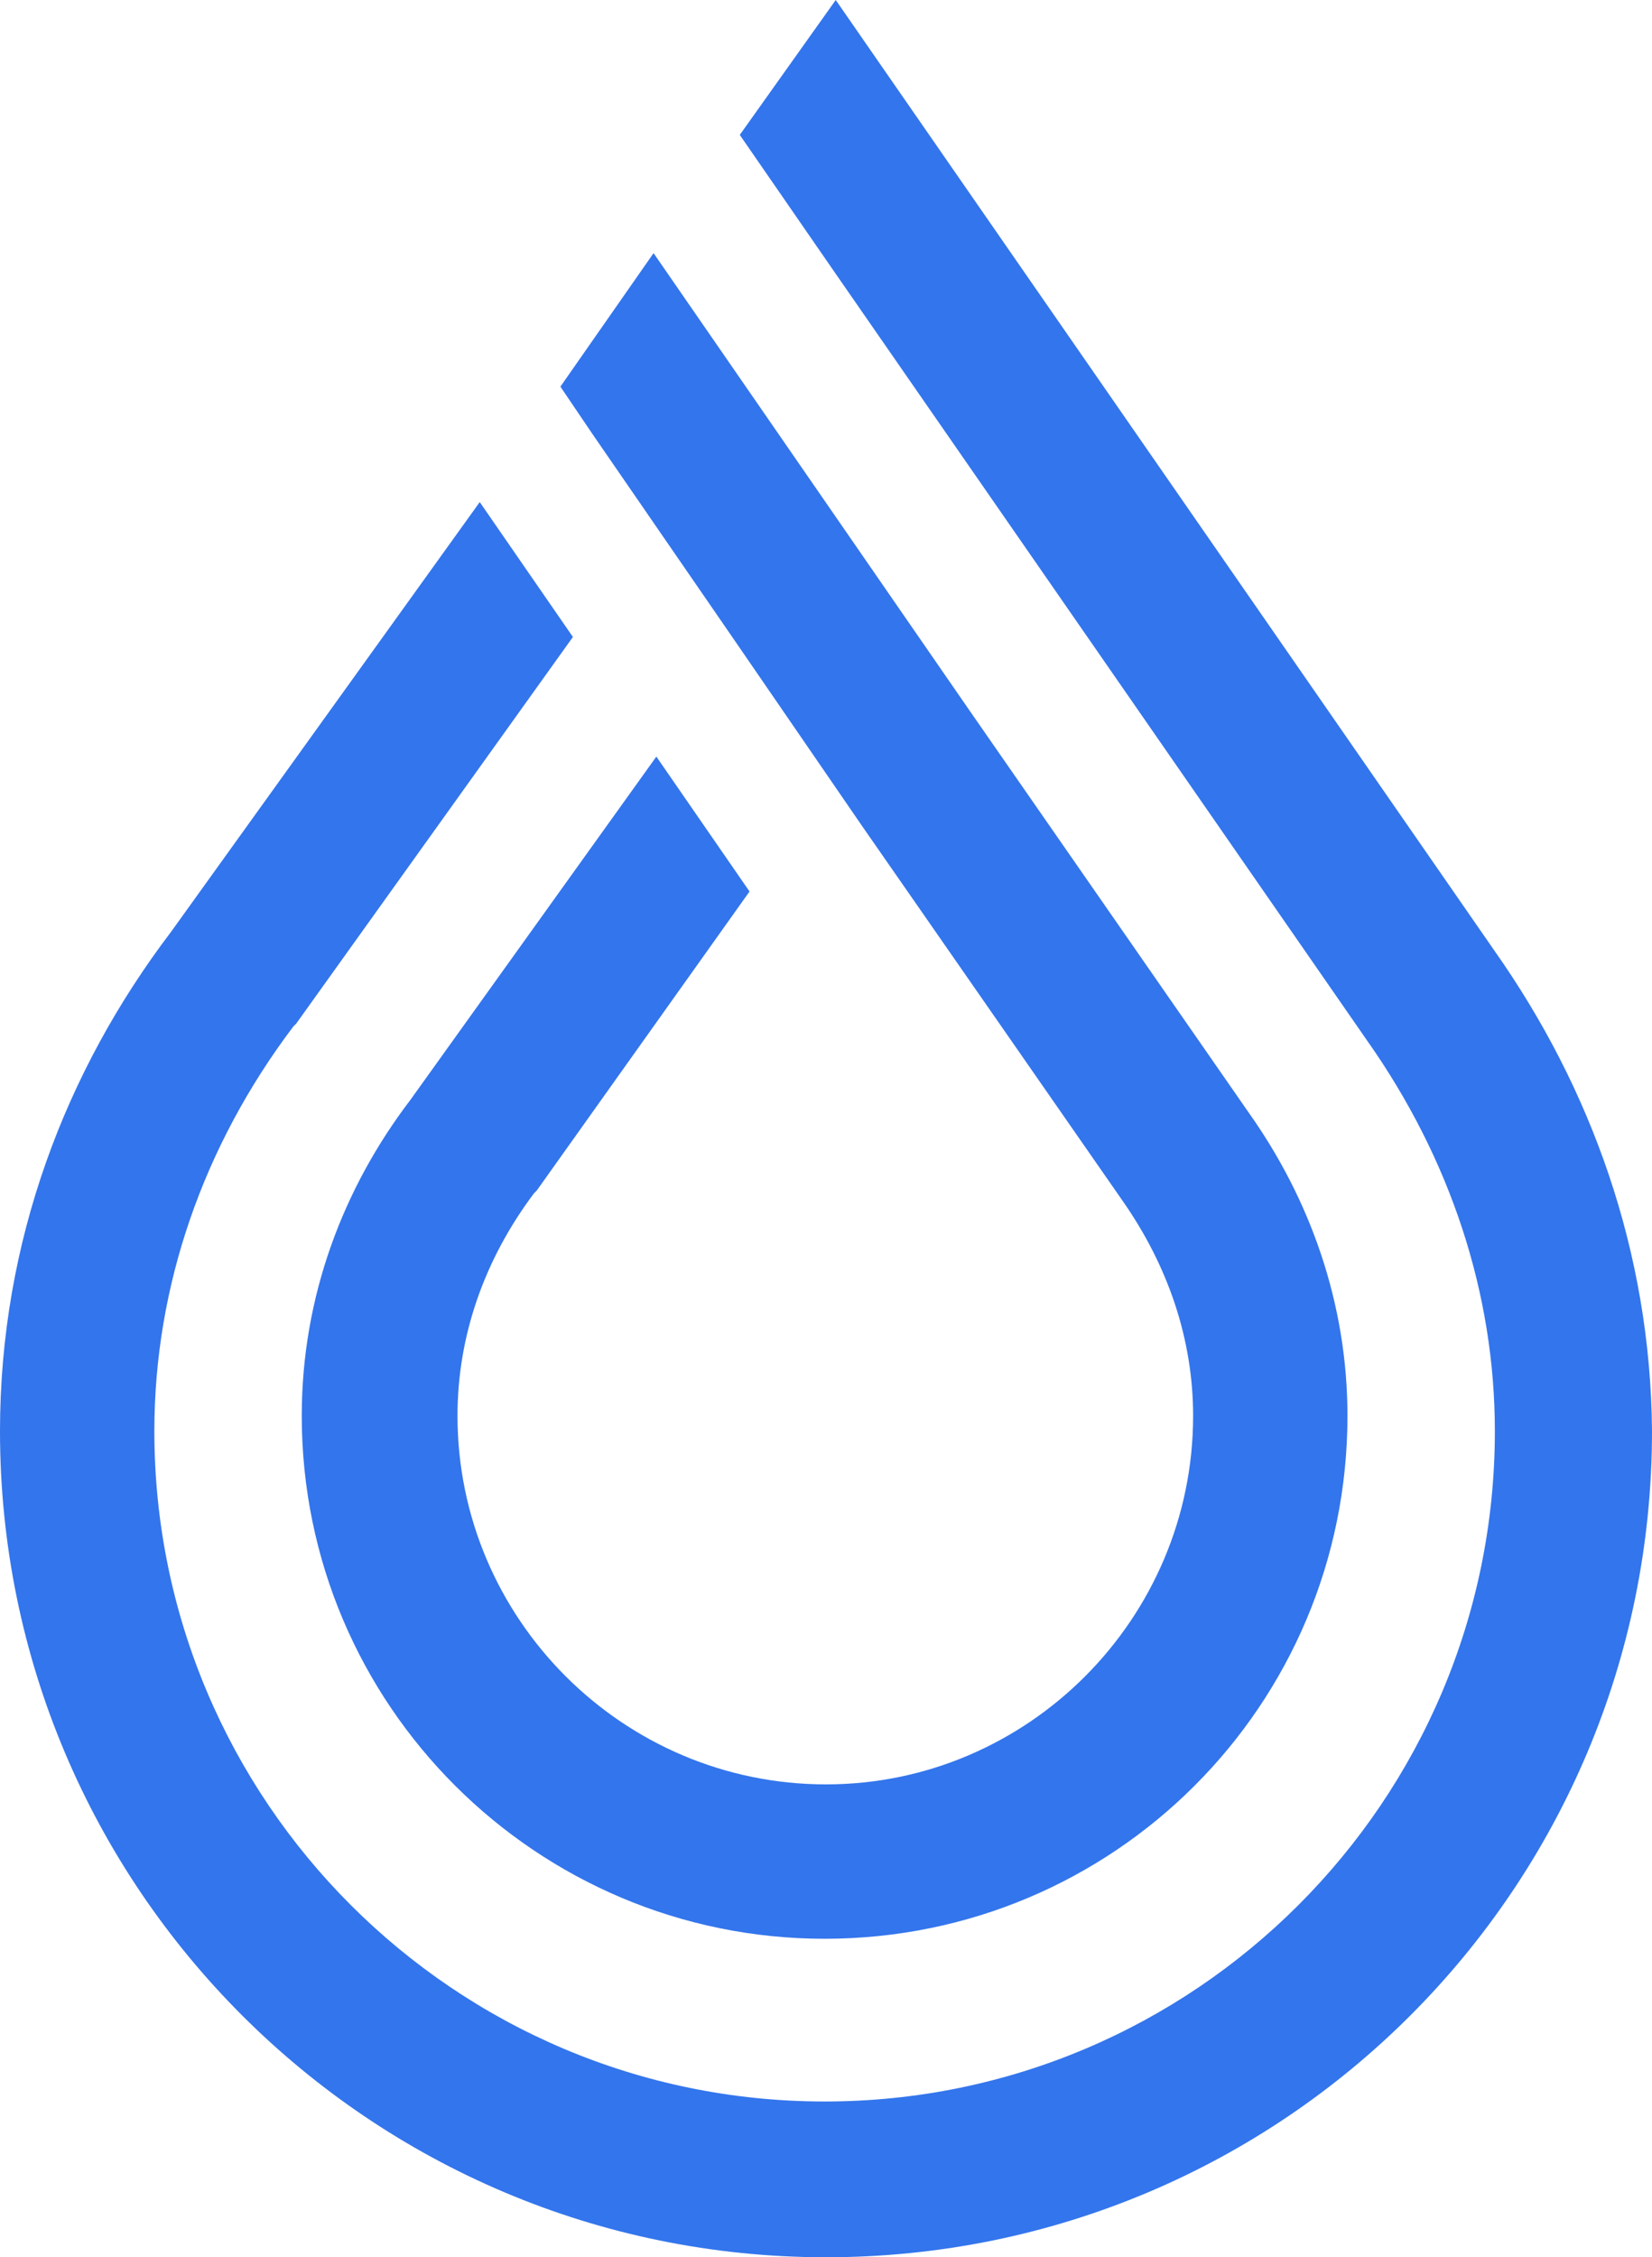
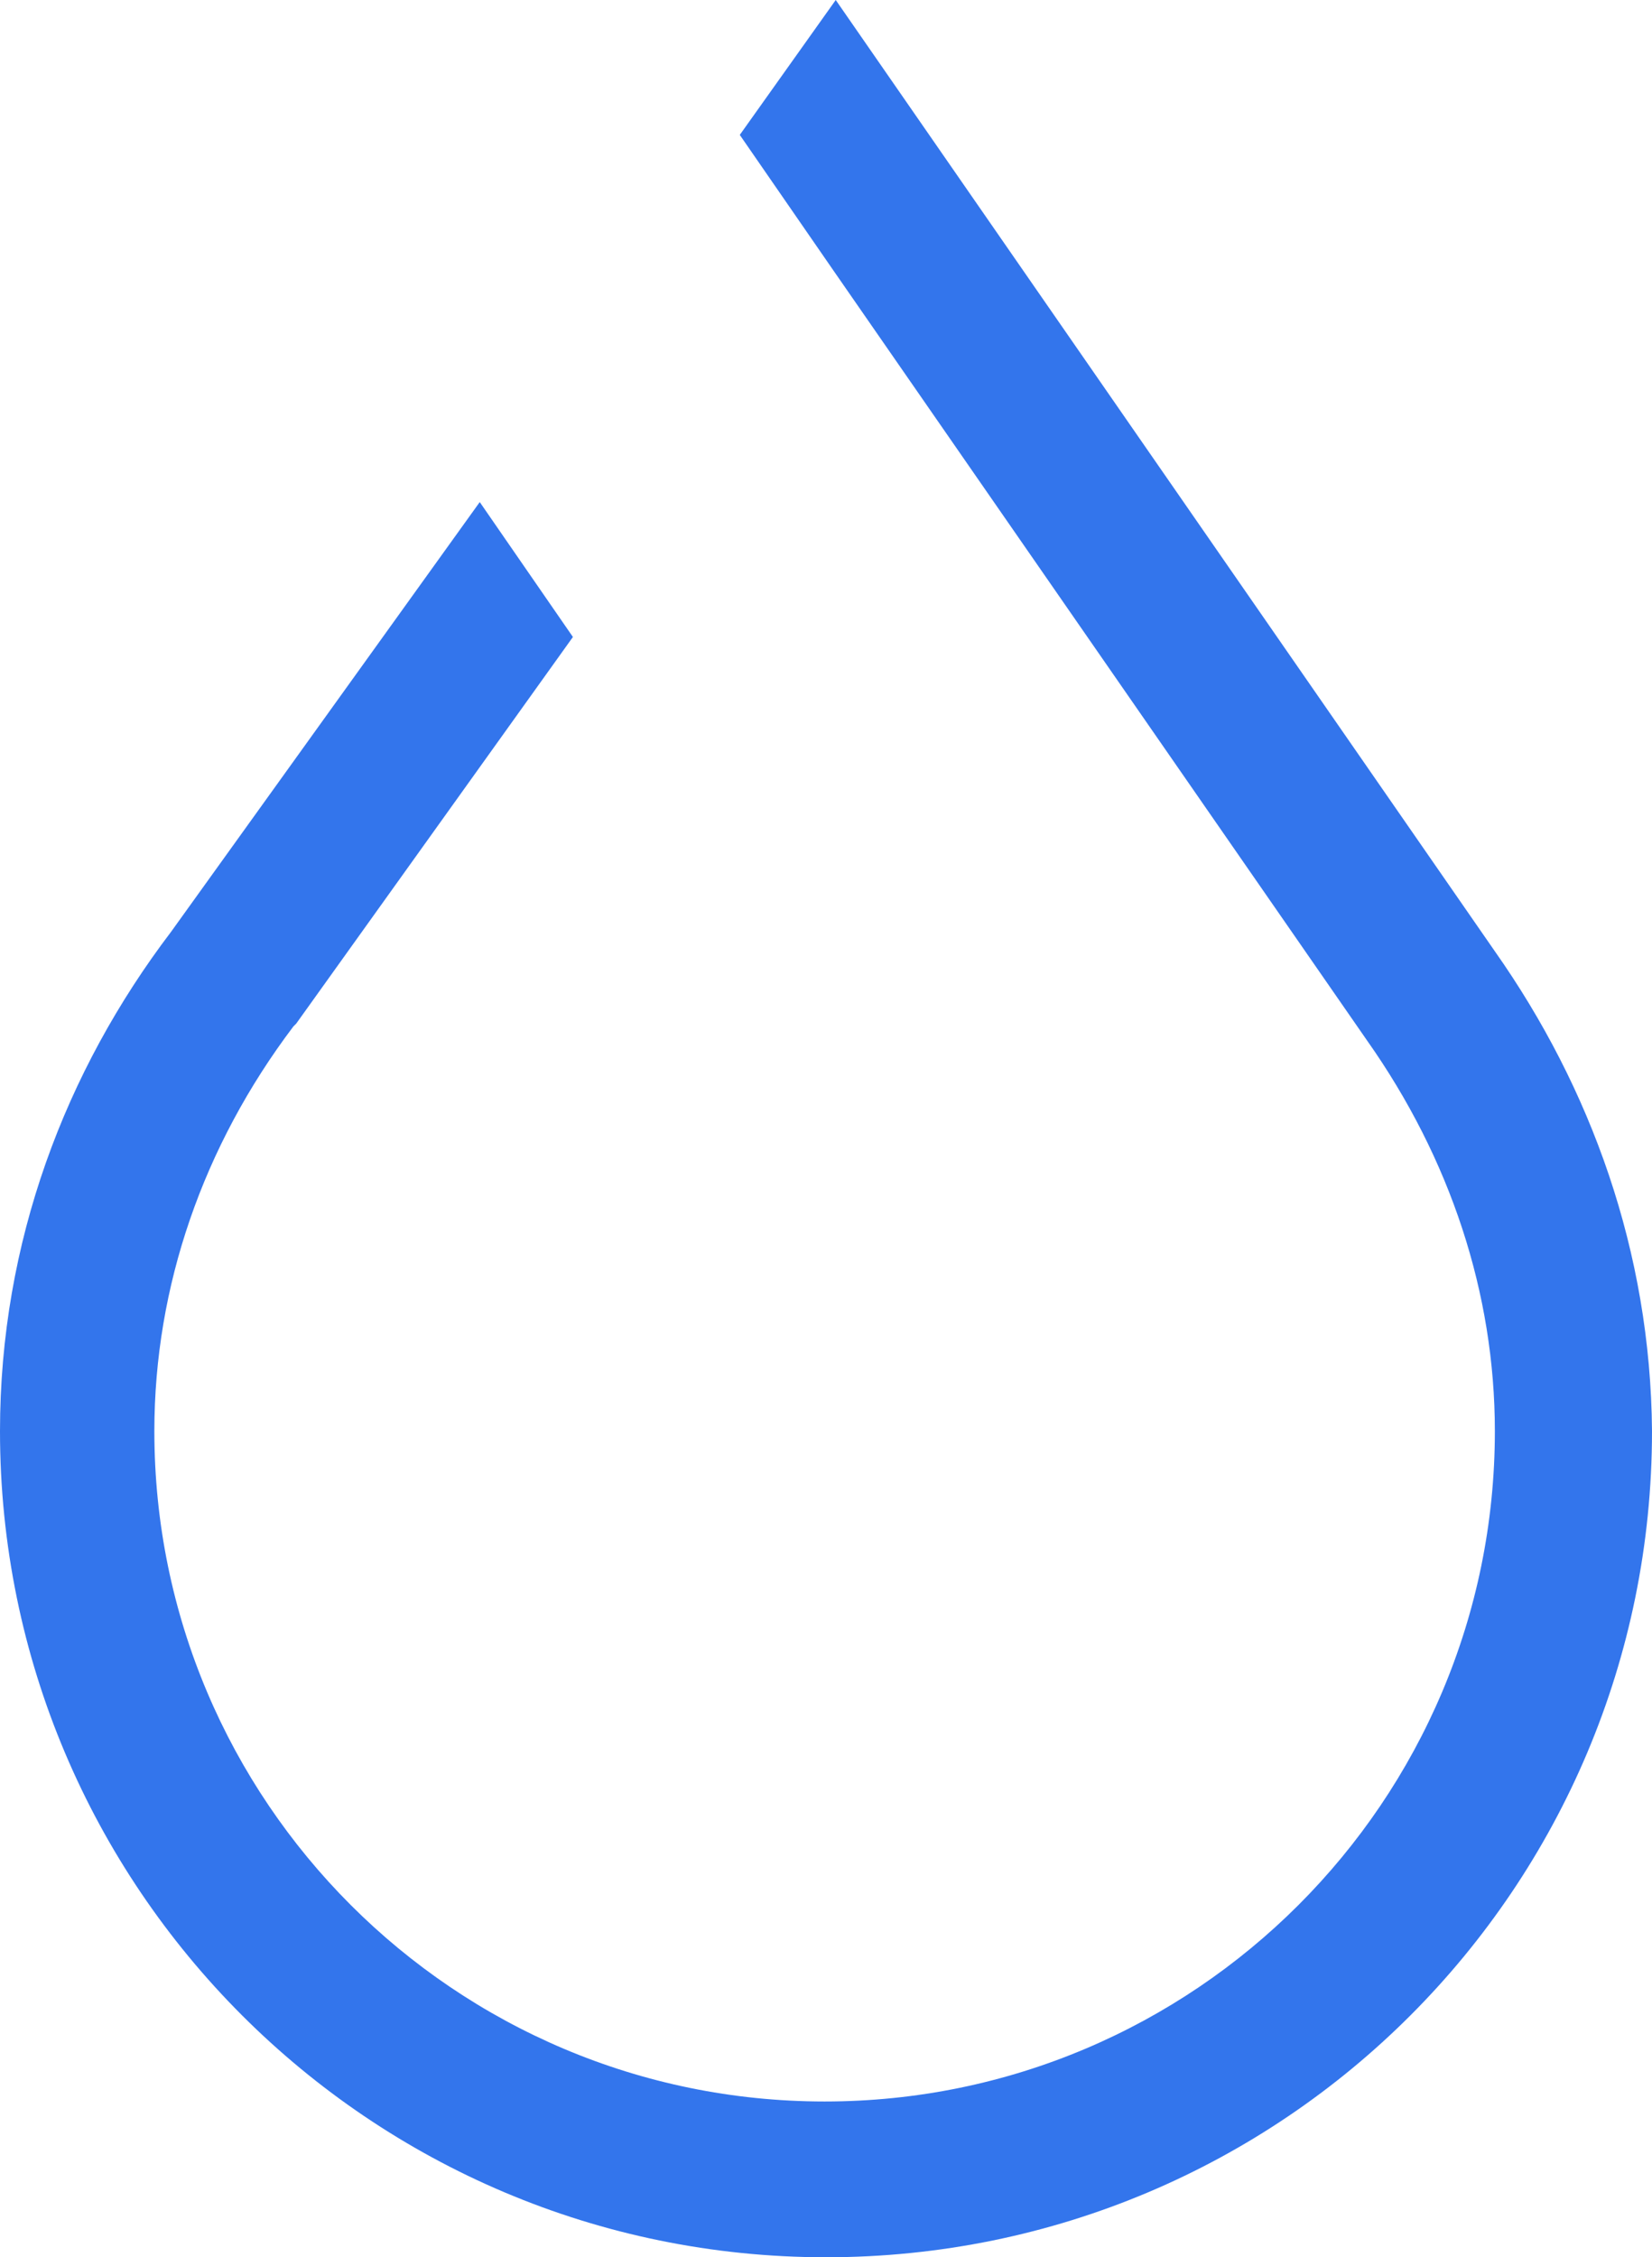
<svg xmlns="http://www.w3.org/2000/svg" version="1.1" id="Layer_1" x="0px" y="0px" style="enable-background:new -33 -33 166 166;" xml:space="preserve" viewBox="-9.6 -30.8 118.8 162.3">
  <style type="text/css"> 	.st0{fill:#3375EC;} 	@media (prefers-color-scheme: dark) {     .st0 { fill: #ffffff; }   } </style>
  <g>
    <g>
      <g>
        <path class="st0" d="M97.9,37.6L50.5-30.8l-6.9,9.7l6.7,9.7v0l38.4,55.4c6,8.5,9.2,18.2,9.2,28.1c0,26.6-21.6,48.2-48.2,48.2     S1.5,98.7,1.5,72.1c0-10.4,3.5-20.5,10-29.1l0.1-0.1l0.1-0.1l19.9-27.8l-6.7-9.7L2.7,36.2c-7.6,10-12.3,22.3-12.3,35.9     c0,32.8,26.6,59.4,59.4,59.4c32.9,0,59.4-26.6,59.4-59.4C109.1,59.2,104.8,47.4,97.9,37.6z" />
      </g>
-       <path class="st0" d="M80.2,49.2l-20-28.8l0,0l-22.8-33l-6.7,9.6l2.3,3.4l10.4,15.1l0,0l9,13.1l18.7,26.9c3.3,4.7,5.1,10,5.1,15.5    c0,14.6-11.9,26.5-26.4,26.5c-14.6,0-26.5-11.9-26.5-26.5c0-5.7,1.9-11.2,5.5-16l0.1-0.1l0.1-0.1l15.3-21.5l-6.7-9.7L19.9,48.3    c-4.8,6.3-7.8,14.1-7.8,22.7c0,20.8,16.9,37.6,37.6,37.6c20.8,0,37.6-16.8,37.6-37.6C87.3,62.9,84.6,55.4,80.2,49.2z" />
    </g>
  </g>
</svg>